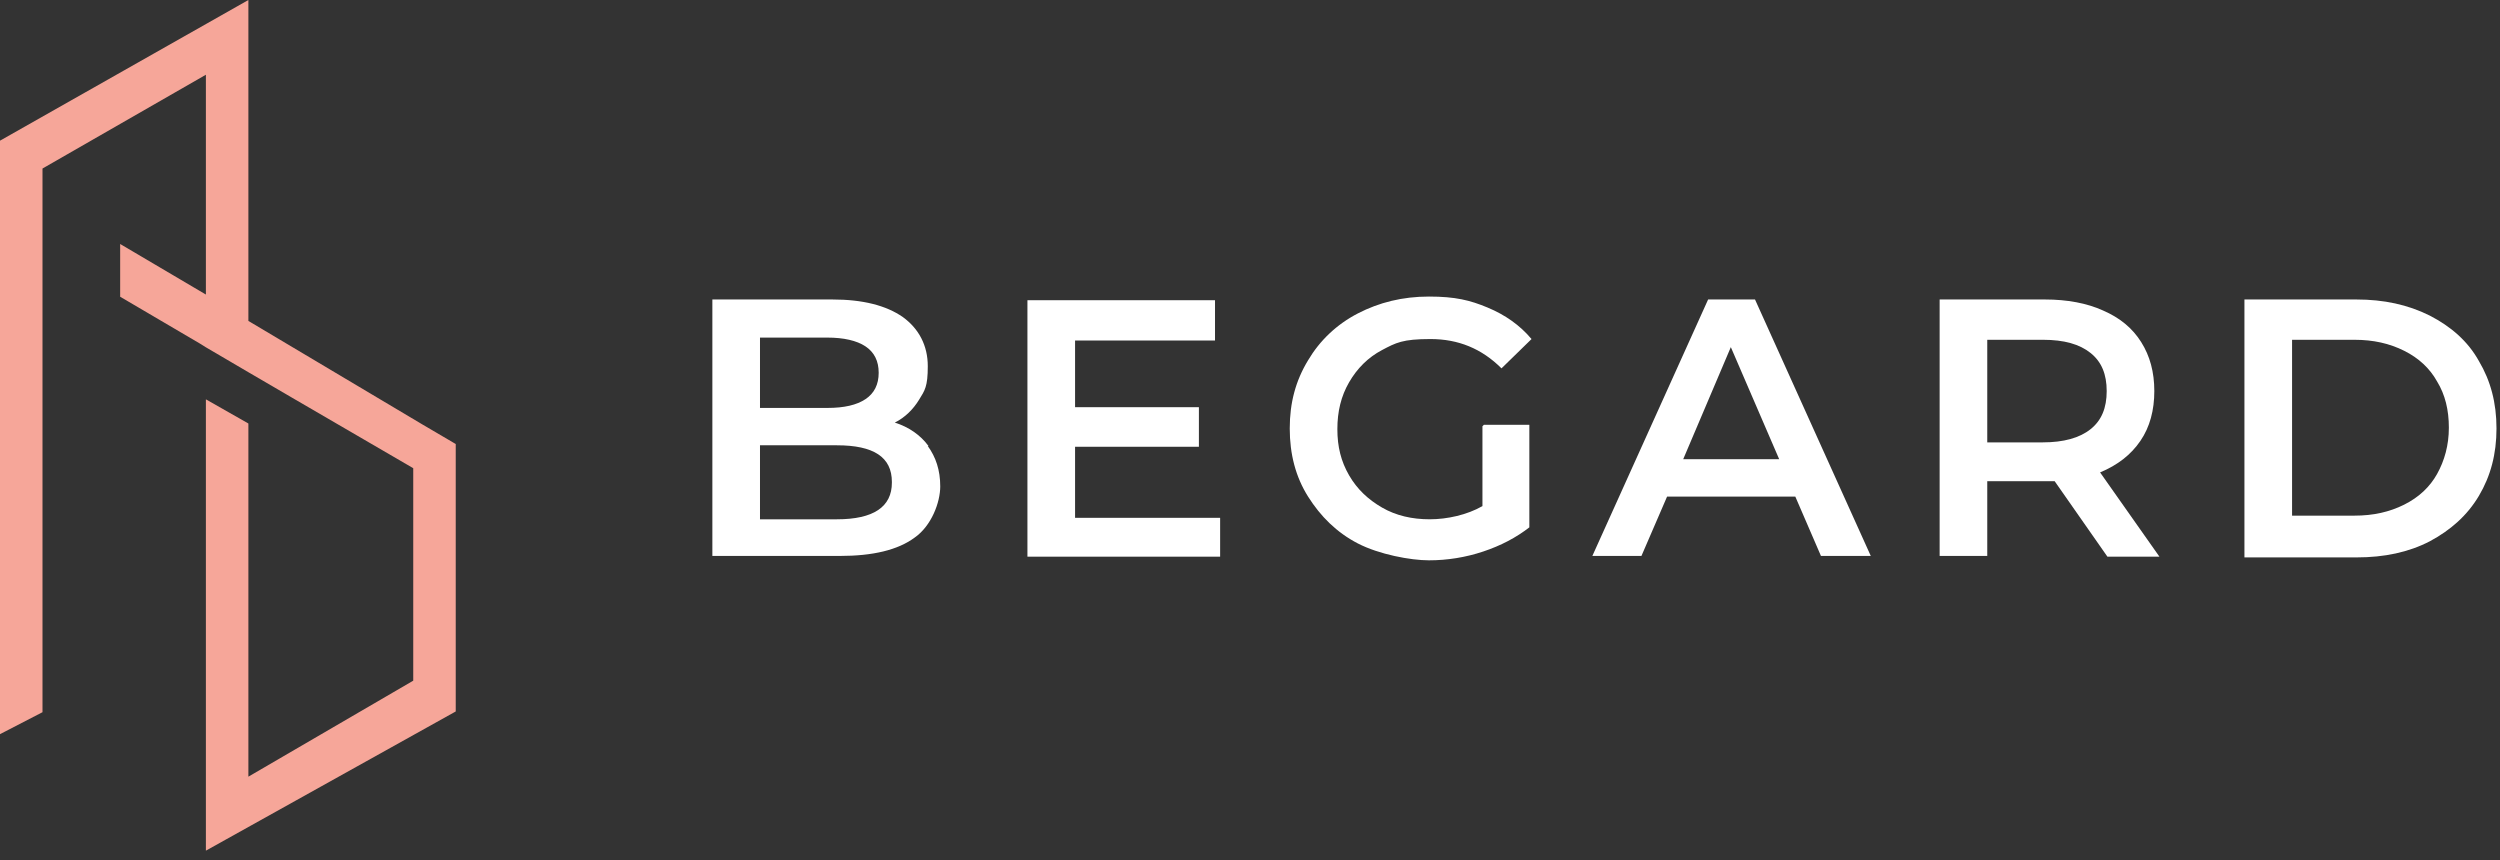
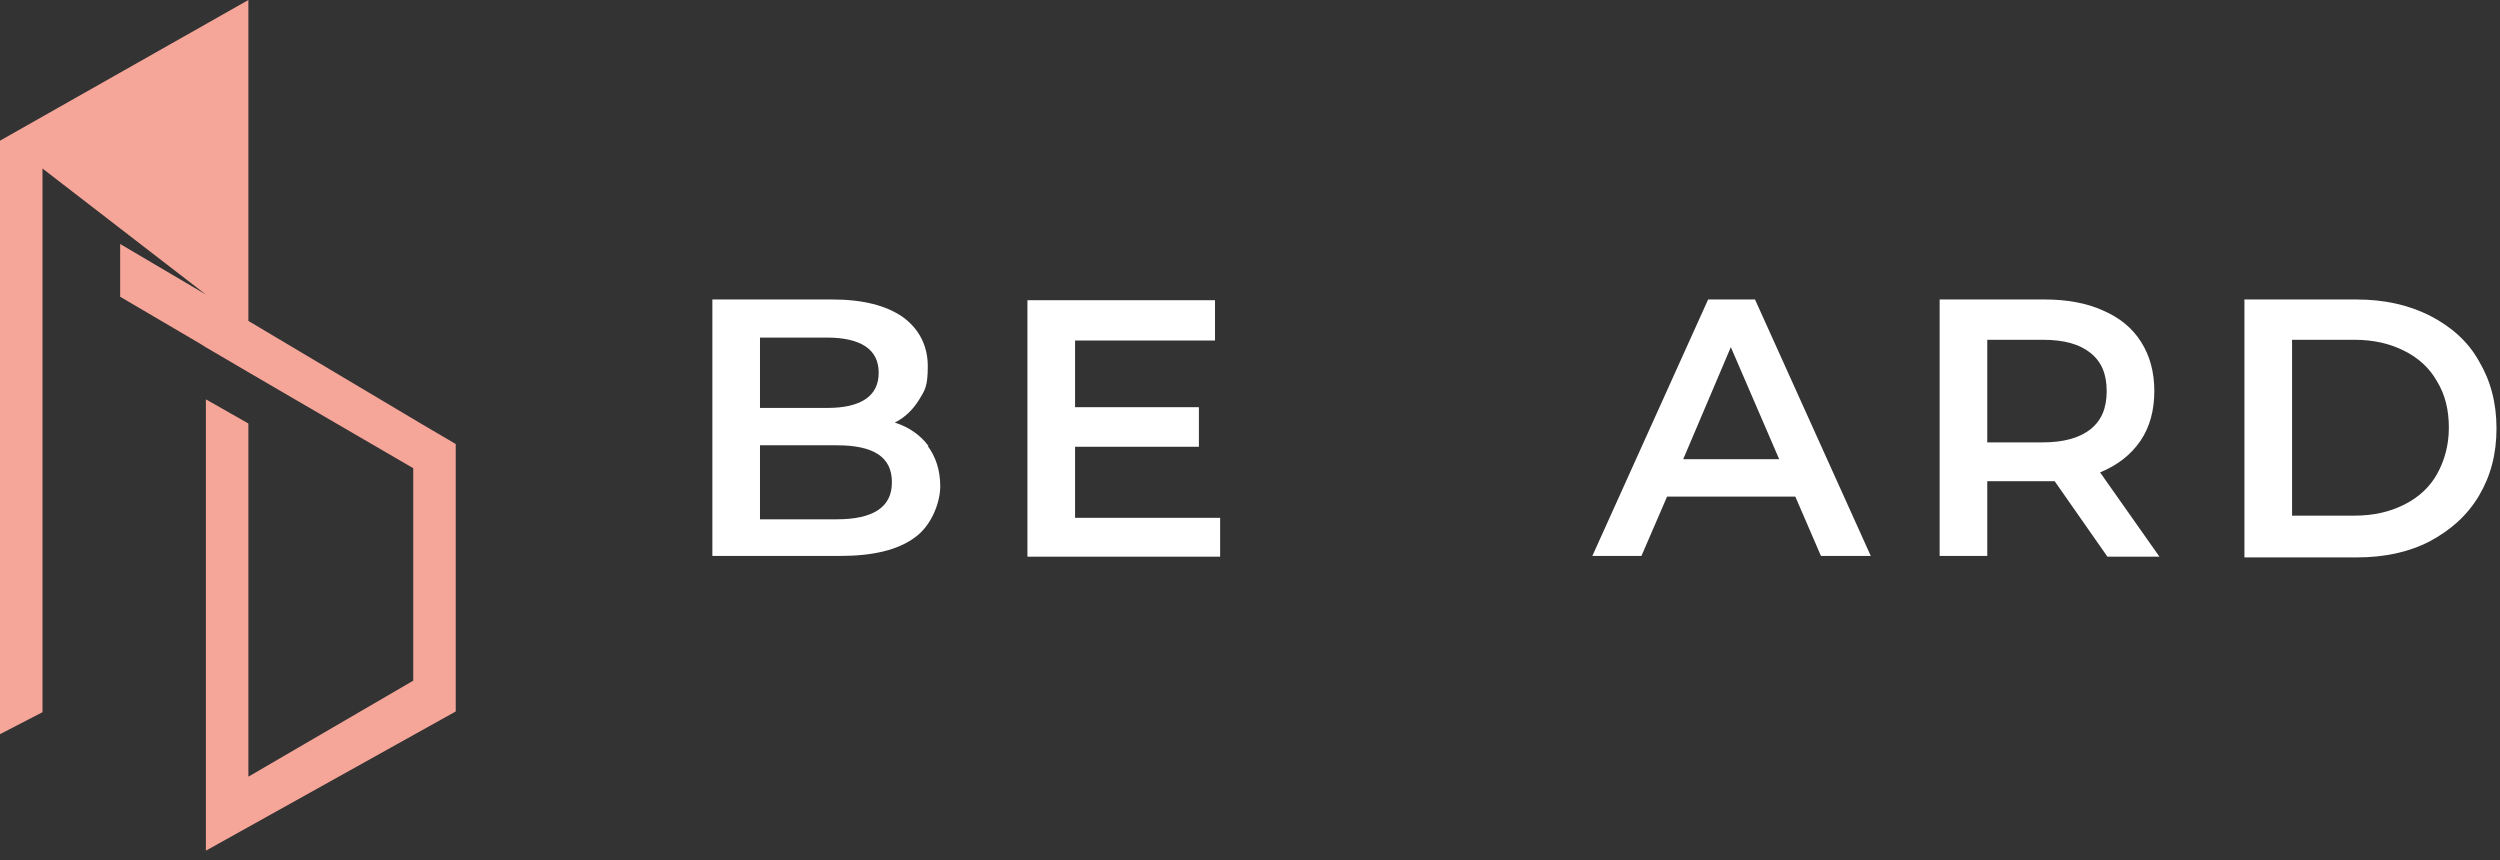
<svg xmlns="http://www.w3.org/2000/svg" width="186" height="64" viewBox="0 0 186 64" fill="none">
  <rect x="0" y="0" width="186" height="64" fill="#333333" stroke="none" />
-   <path d="M33.907 32.926V52.932L15.318 63.289V29.71L18.48 31.509V57.784L30.745 50.642V34.834L21.751 29.601L18.48 27.693L15.318 25.839L14.882 25.567L8.94 22.078V18.153L15.318 21.914V5.56L3.162 12.538V52.987L0 54.622V10.466L18.48 0V23.877L31.399 31.563L33.907 33.035V32.926Z" fill="#F6A699" />
+   <path d="M33.907 32.926V52.932L15.318 63.289V29.71L18.48 31.509V57.784L30.745 50.642V34.834L21.751 29.601L18.48 27.693L15.318 25.839L14.882 25.567L8.94 22.078V18.153L15.318 21.914L3.162 12.538V52.987L0 54.622V10.466L18.48 0V23.877L31.399 31.563L33.907 33.035V32.926Z" fill="#F6A699" />
  <path d="M69.027 33.185C69.626 34.002 69.954 34.984 69.954 36.183C69.954 37.382 69.299 39.127 68.046 39.999C66.792 40.925 64.938 41.362 62.485 41.362H53V22.282H61.94C64.175 22.282 65.92 22.718 67.173 23.59C68.373 24.463 69.027 25.716 69.027 27.243C69.027 28.769 68.809 29.042 68.373 29.75C67.936 30.459 67.337 31.059 66.574 31.44C67.609 31.767 68.482 32.367 69.081 33.185H69.027ZM56.543 25.062V30.35H61.559C62.812 30.35 63.739 30.132 64.393 29.696C65.047 29.26 65.374 28.605 65.374 27.733C65.374 26.861 65.047 26.207 64.393 25.771C63.739 25.335 62.758 25.117 61.559 25.117H56.543V25.062ZM66.356 35.856C66.356 34.002 64.993 33.13 62.267 33.13H56.543V38.636H62.267C64.993 38.636 66.356 37.709 66.356 35.91V35.856Z" fill="white" />
  <path d="M90.778 38.417V41.416H76.441V22.336H90.397V25.334H79.985V30.295H89.198V33.239H79.985V38.526H90.778V38.417Z" fill="white" />
-   <path d="M110.403 31.603H113.783V39.235C112.802 39.998 111.657 40.598 110.348 41.034C109.04 41.47 107.677 41.688 106.314 41.688C104.952 41.688 102.608 41.252 101.027 40.434C99.446 39.617 98.247 38.417 97.32 36.946C96.393 35.474 95.957 33.784 95.957 31.876C95.957 29.968 96.393 28.332 97.32 26.806C98.192 25.334 99.446 24.135 101.027 23.317C102.608 22.5 104.352 22.064 106.314 22.064C108.277 22.064 109.367 22.336 110.676 22.881C111.984 23.426 113.074 24.189 113.946 25.225L111.711 27.406C110.239 25.934 108.495 25.225 106.424 25.225C104.352 25.225 103.861 25.498 102.826 26.043C101.79 26.588 100.972 27.406 100.373 28.442C99.773 29.477 99.5 30.622 99.5 31.93C99.5 33.239 99.773 34.329 100.373 35.365C100.972 36.4 101.79 37.164 102.826 37.763C103.861 38.363 105.061 38.635 106.369 38.635C107.677 38.635 109.149 38.308 110.294 37.654V31.712L110.403 31.603Z" fill="white" />
  <path d="M133.571 36.946H124.031L122.123 41.362H118.471L127.084 22.282H130.573L139.186 41.362H135.479L133.571 36.946ZM132.372 34.166L128.774 25.826L125.23 34.166H132.426H132.372Z" fill="white" />
  <path d="M156.792 41.416L152.867 35.801C152.704 35.801 152.431 35.801 152.158 35.801H147.852V41.362H144.309V22.282H152.158C153.794 22.282 155.266 22.555 156.465 23.1C157.719 23.645 158.646 24.408 159.3 25.444C159.954 26.48 160.281 27.679 160.281 29.096C160.281 30.514 159.954 31.767 159.245 32.803C158.536 33.839 157.555 34.602 156.247 35.147L160.662 41.416H156.847H156.792ZM155.538 26.262C154.721 25.608 153.576 25.28 151.995 25.28H147.852V32.912H151.995C153.521 32.912 154.721 32.585 155.538 31.931C156.356 31.277 156.738 30.35 156.738 29.096C156.738 27.843 156.356 26.916 155.538 26.262Z" fill="white" />
  <path d="M166.986 22.282H175.327C177.344 22.282 179.143 22.664 180.778 23.482C182.359 24.299 183.613 25.39 184.43 26.861C185.303 28.333 185.739 29.968 185.739 31.877C185.739 33.784 185.303 35.42 184.43 36.892C183.558 38.364 182.304 39.454 180.778 40.272C179.197 41.089 177.398 41.471 175.327 41.471H166.986V22.391V22.282ZM175.163 38.364C176.581 38.364 177.78 38.091 178.87 37.546C179.96 37.001 180.778 36.237 181.323 35.256C181.868 34.275 182.195 33.13 182.195 31.822C182.195 30.514 181.923 29.369 181.323 28.388C180.778 27.406 179.96 26.643 178.87 26.098C177.78 25.553 176.581 25.28 175.163 25.28H170.53V38.364H175.163Z" fill="white" />
</svg>